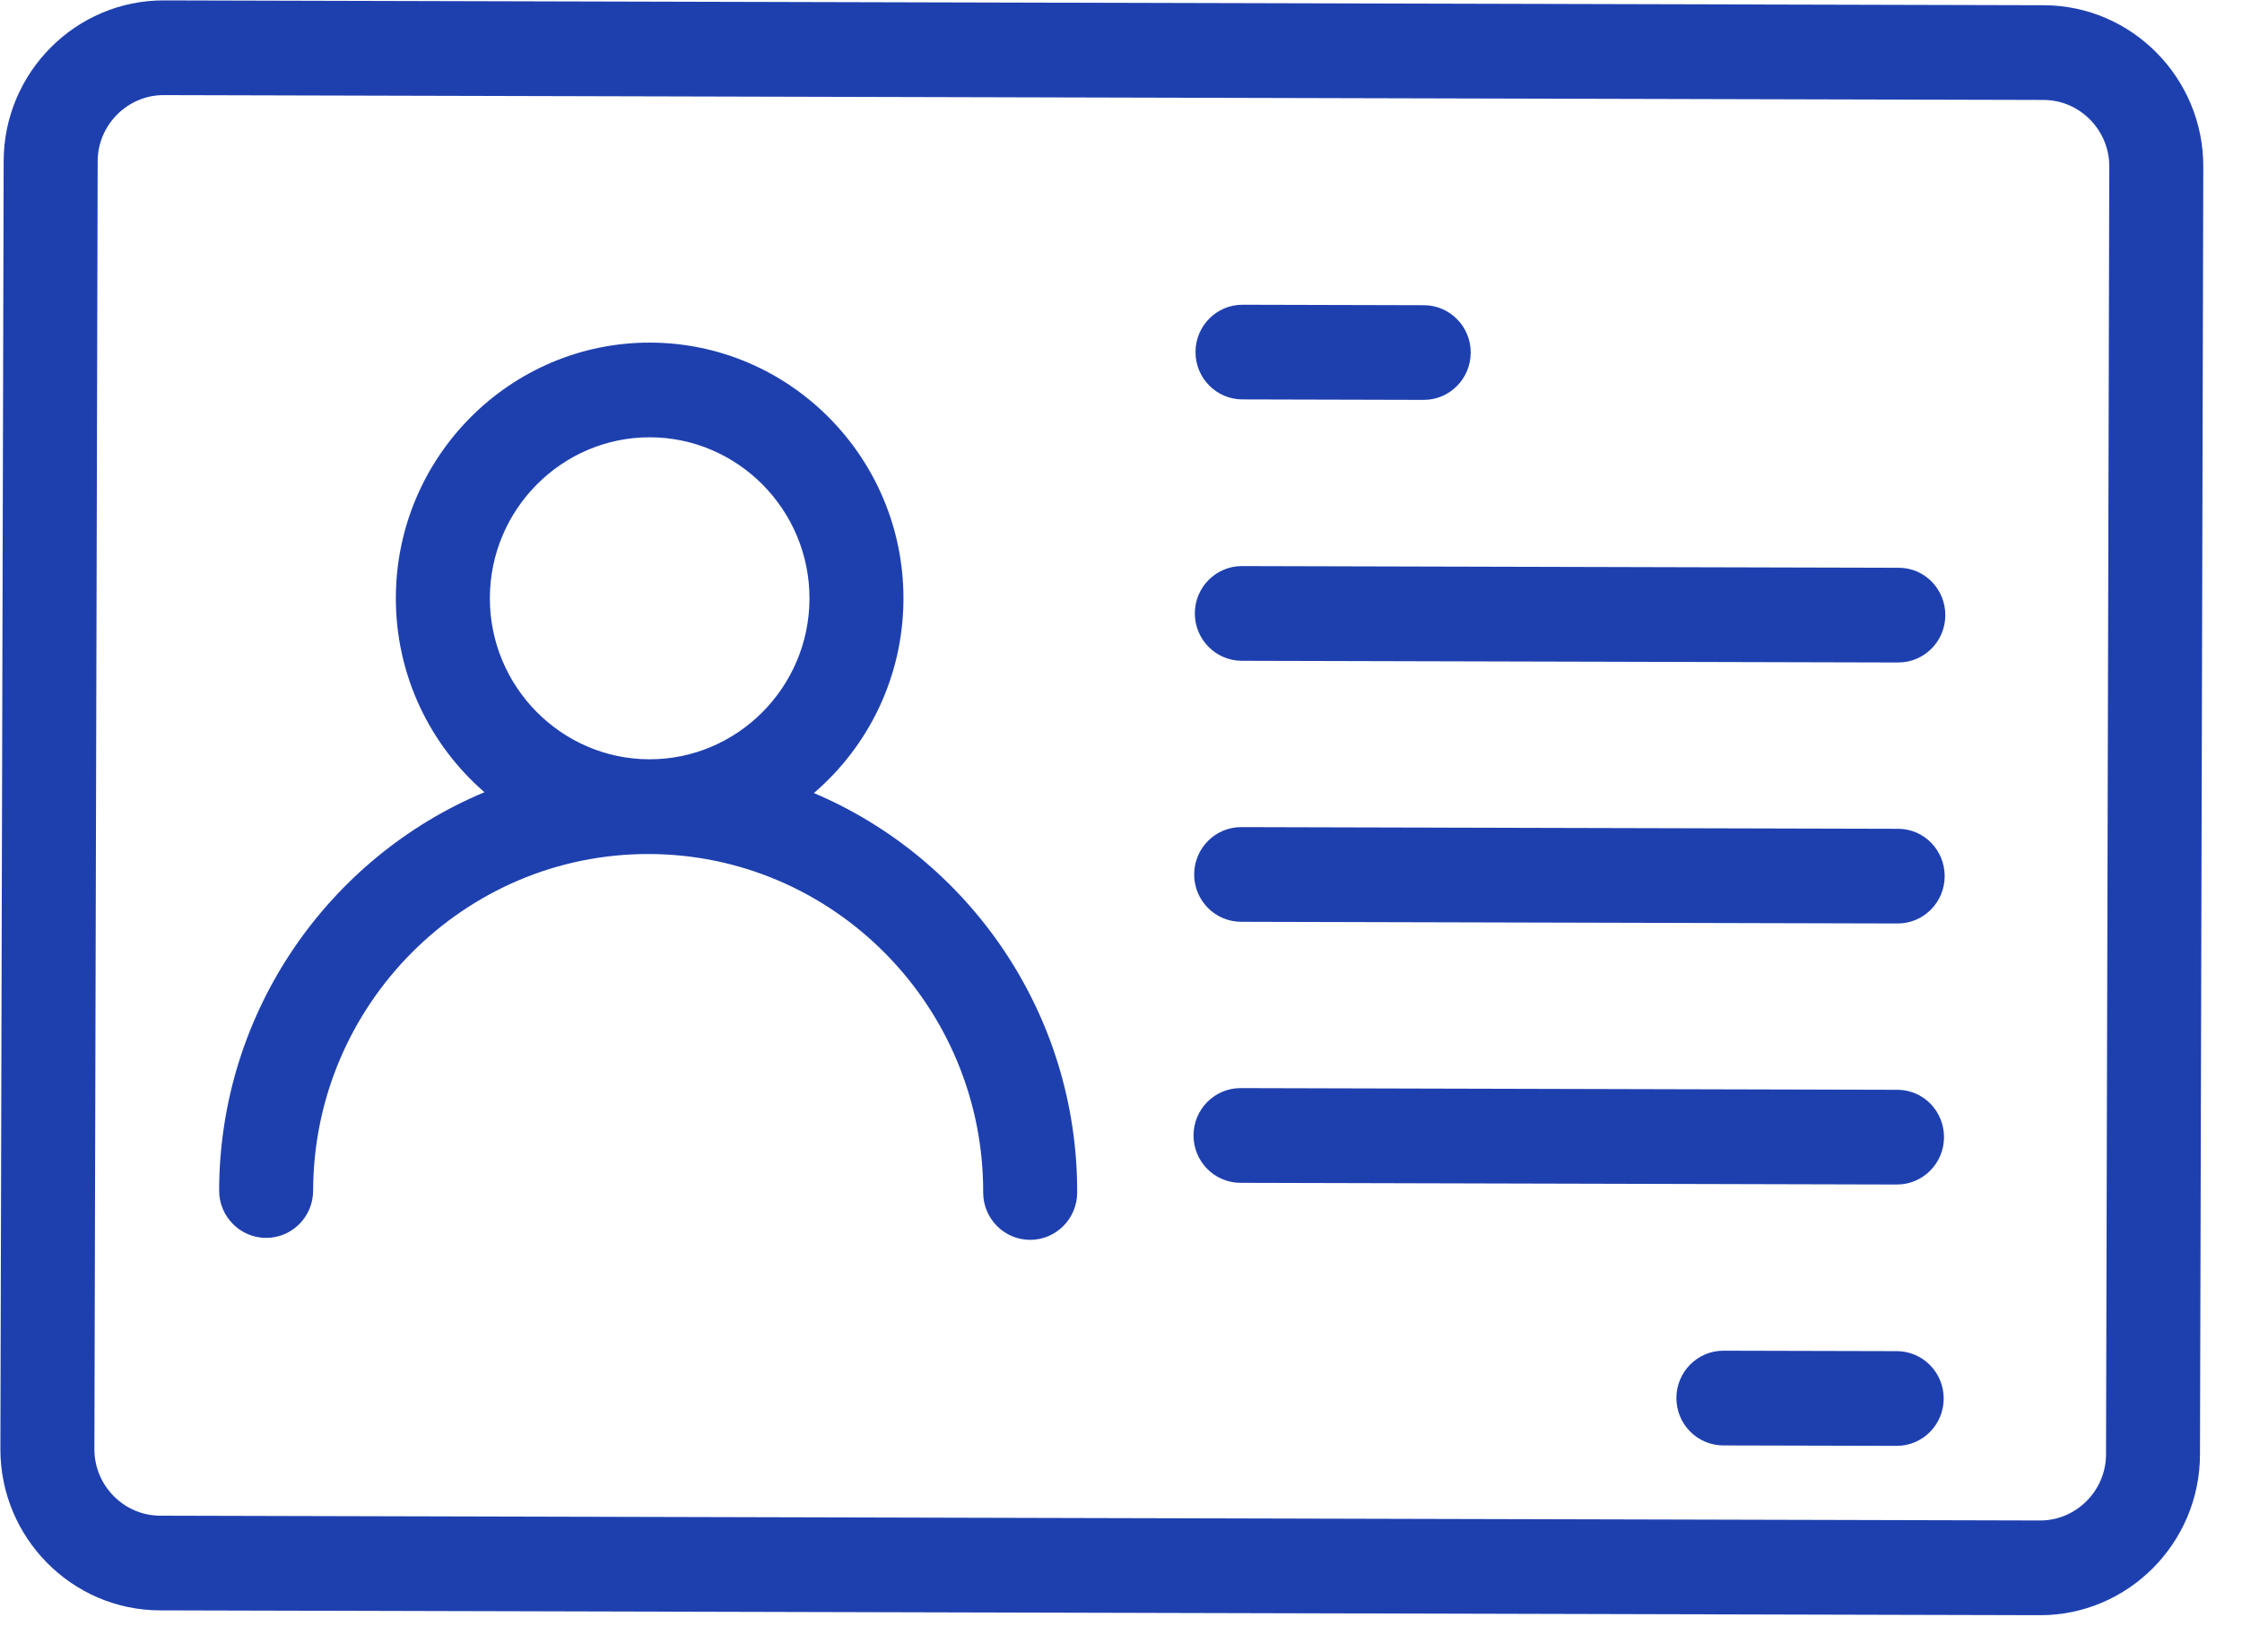
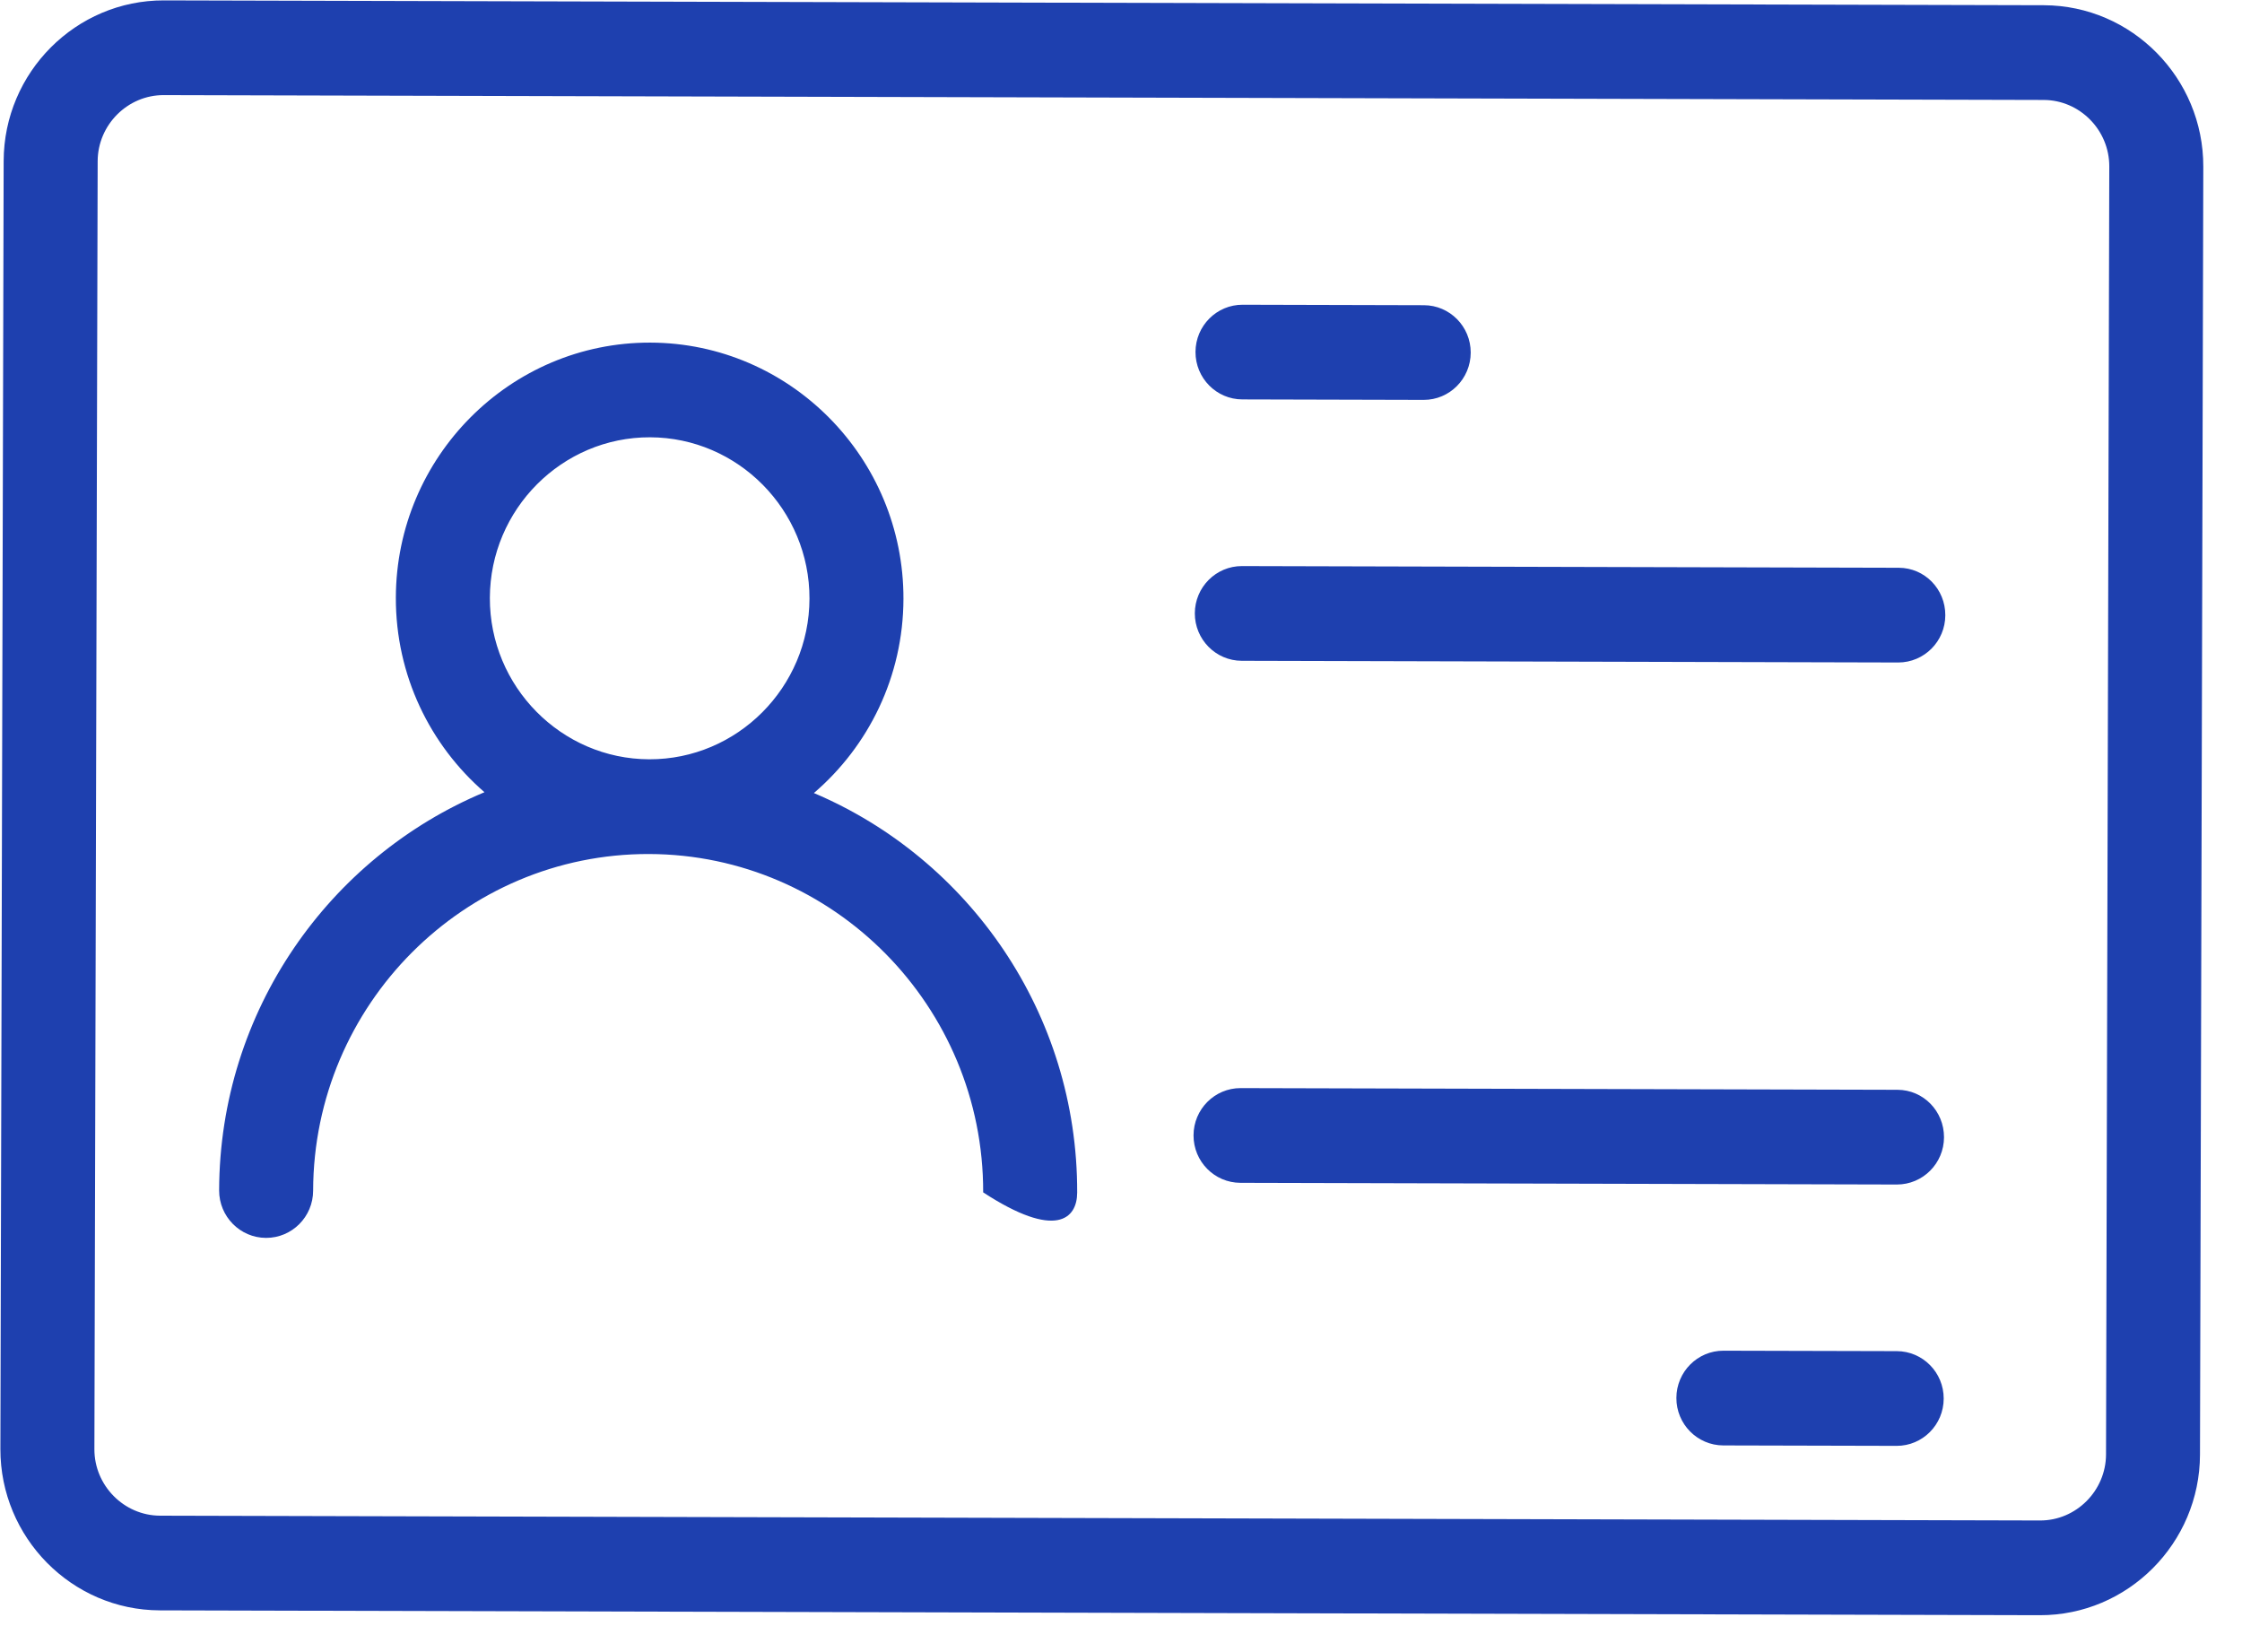
<svg xmlns="http://www.w3.org/2000/svg" width="57" height="42" viewBox="0 0 57 42" fill="none">
  <path d="M51.963 0.133L4.166 0.01C1.93 0.005 0.099 1.839 0.093 4.093L0.01 36.836C0.005 39.089 1.826 40.933 4.063 40.939L51.859 41.062C54.096 41.068 55.927 39.233 55.932 36.979L56.016 4.237C56.021 1.983 54.2 0.139 51.963 0.133ZM53.543 36.973C53.541 37.898 52.783 38.657 51.866 38.654L4.069 38.532C3.151 38.529 2.398 37.766 2.4 36.842L2.483 4.099C2.485 3.175 3.243 2.416 4.16 2.418L51.957 2.541C52.875 2.543 53.628 3.306 53.626 4.231L53.543 36.973Z" fill="#1E40AF" />
-   <path d="M20.692 20.161C22.081 18.971 22.964 17.201 22.969 15.227C22.978 11.644 20.089 8.719 16.533 8.71C12.977 8.701 10.073 11.611 10.064 15.193C10.059 17.168 10.934 18.942 12.317 20.14C8.375 21.786 5.583 25.698 5.571 30.263C5.57 30.927 6.104 31.468 6.763 31.47C7.423 31.472 7.96 30.934 7.961 30.269C7.973 25.541 11.807 21.699 16.5 21.711C21.194 21.723 25.008 25.585 24.996 30.313C24.994 30.977 25.528 31.518 26.188 31.52C26.847 31.521 27.384 30.983 27.386 30.319C27.398 25.754 24.625 21.828 20.692 20.161ZM12.454 15.2C12.46 12.946 14.29 11.111 16.527 11.117C18.764 11.123 20.585 12.967 20.58 15.22C20.574 17.474 18.743 19.309 16.506 19.303C14.27 19.297 12.448 17.453 12.454 15.2Z" fill="#1E40AF" />
+   <path d="M20.692 20.161C22.081 18.971 22.964 17.201 22.969 15.227C22.978 11.644 20.089 8.719 16.533 8.71C12.977 8.701 10.073 11.611 10.064 15.193C10.059 17.168 10.934 18.942 12.317 20.14C8.375 21.786 5.583 25.698 5.571 30.263C5.57 30.927 6.104 31.468 6.763 31.47C7.423 31.472 7.96 30.934 7.961 30.269C7.973 25.541 11.807 21.699 16.5 21.711C21.194 21.723 25.008 25.585 24.996 30.313C26.847 31.521 27.384 30.983 27.386 30.319C27.398 25.754 24.625 21.828 20.692 20.161ZM12.454 15.2C12.46 12.946 14.29 11.111 16.527 11.117C18.764 11.123 20.585 12.967 20.58 15.22C20.574 17.474 18.743 19.309 16.506 19.303C14.27 19.297 12.448 17.453 12.454 15.2Z" fill="#1E40AF" />
  <path d="M31.586 10.154L36.194 10.166C36.853 10.168 37.389 9.63 37.391 8.965C37.393 8.301 36.859 7.76 36.2 7.759L31.592 7.747C30.933 7.745 30.396 8.283 30.394 8.947C30.392 9.612 30.926 10.153 31.586 10.154Z" fill="#1E40AF" />
  <path d="M48.275 14.434L31.575 14.391C30.916 14.39 30.379 14.927 30.377 15.592C30.376 16.256 30.91 16.797 31.569 16.799L48.259 16.842C48.919 16.843 49.456 16.305 49.457 15.641C49.459 14.976 48.934 14.436 48.275 14.434Z" fill="#1E40AF" />
-   <path d="M48.258 21.07L31.558 21.027C30.899 21.025 30.362 21.563 30.36 22.228C30.359 22.892 30.893 23.433 31.552 23.434L48.242 23.477C48.902 23.479 49.439 22.941 49.441 22.277C49.442 21.612 48.918 21.072 48.258 21.07Z" fill="#1E40AF" />
  <path d="M48.241 27.705L31.541 27.662C30.882 27.661 30.345 28.199 30.344 28.863C30.342 29.528 30.876 30.068 31.535 30.07L48.226 30.113C48.885 30.114 49.422 29.577 49.424 28.912C49.425 28.248 48.901 27.707 48.241 27.705Z" fill="#1E40AF" />
  <path d="M48.225 34.349L43.818 34.338C43.158 34.336 42.622 34.874 42.62 35.539C42.618 36.203 43.152 36.744 43.812 36.746L48.219 36.757C48.878 36.759 49.415 36.221 49.416 35.556C49.418 34.892 48.884 34.351 48.225 34.349Z" fill="#1E40AF" />
</svg>